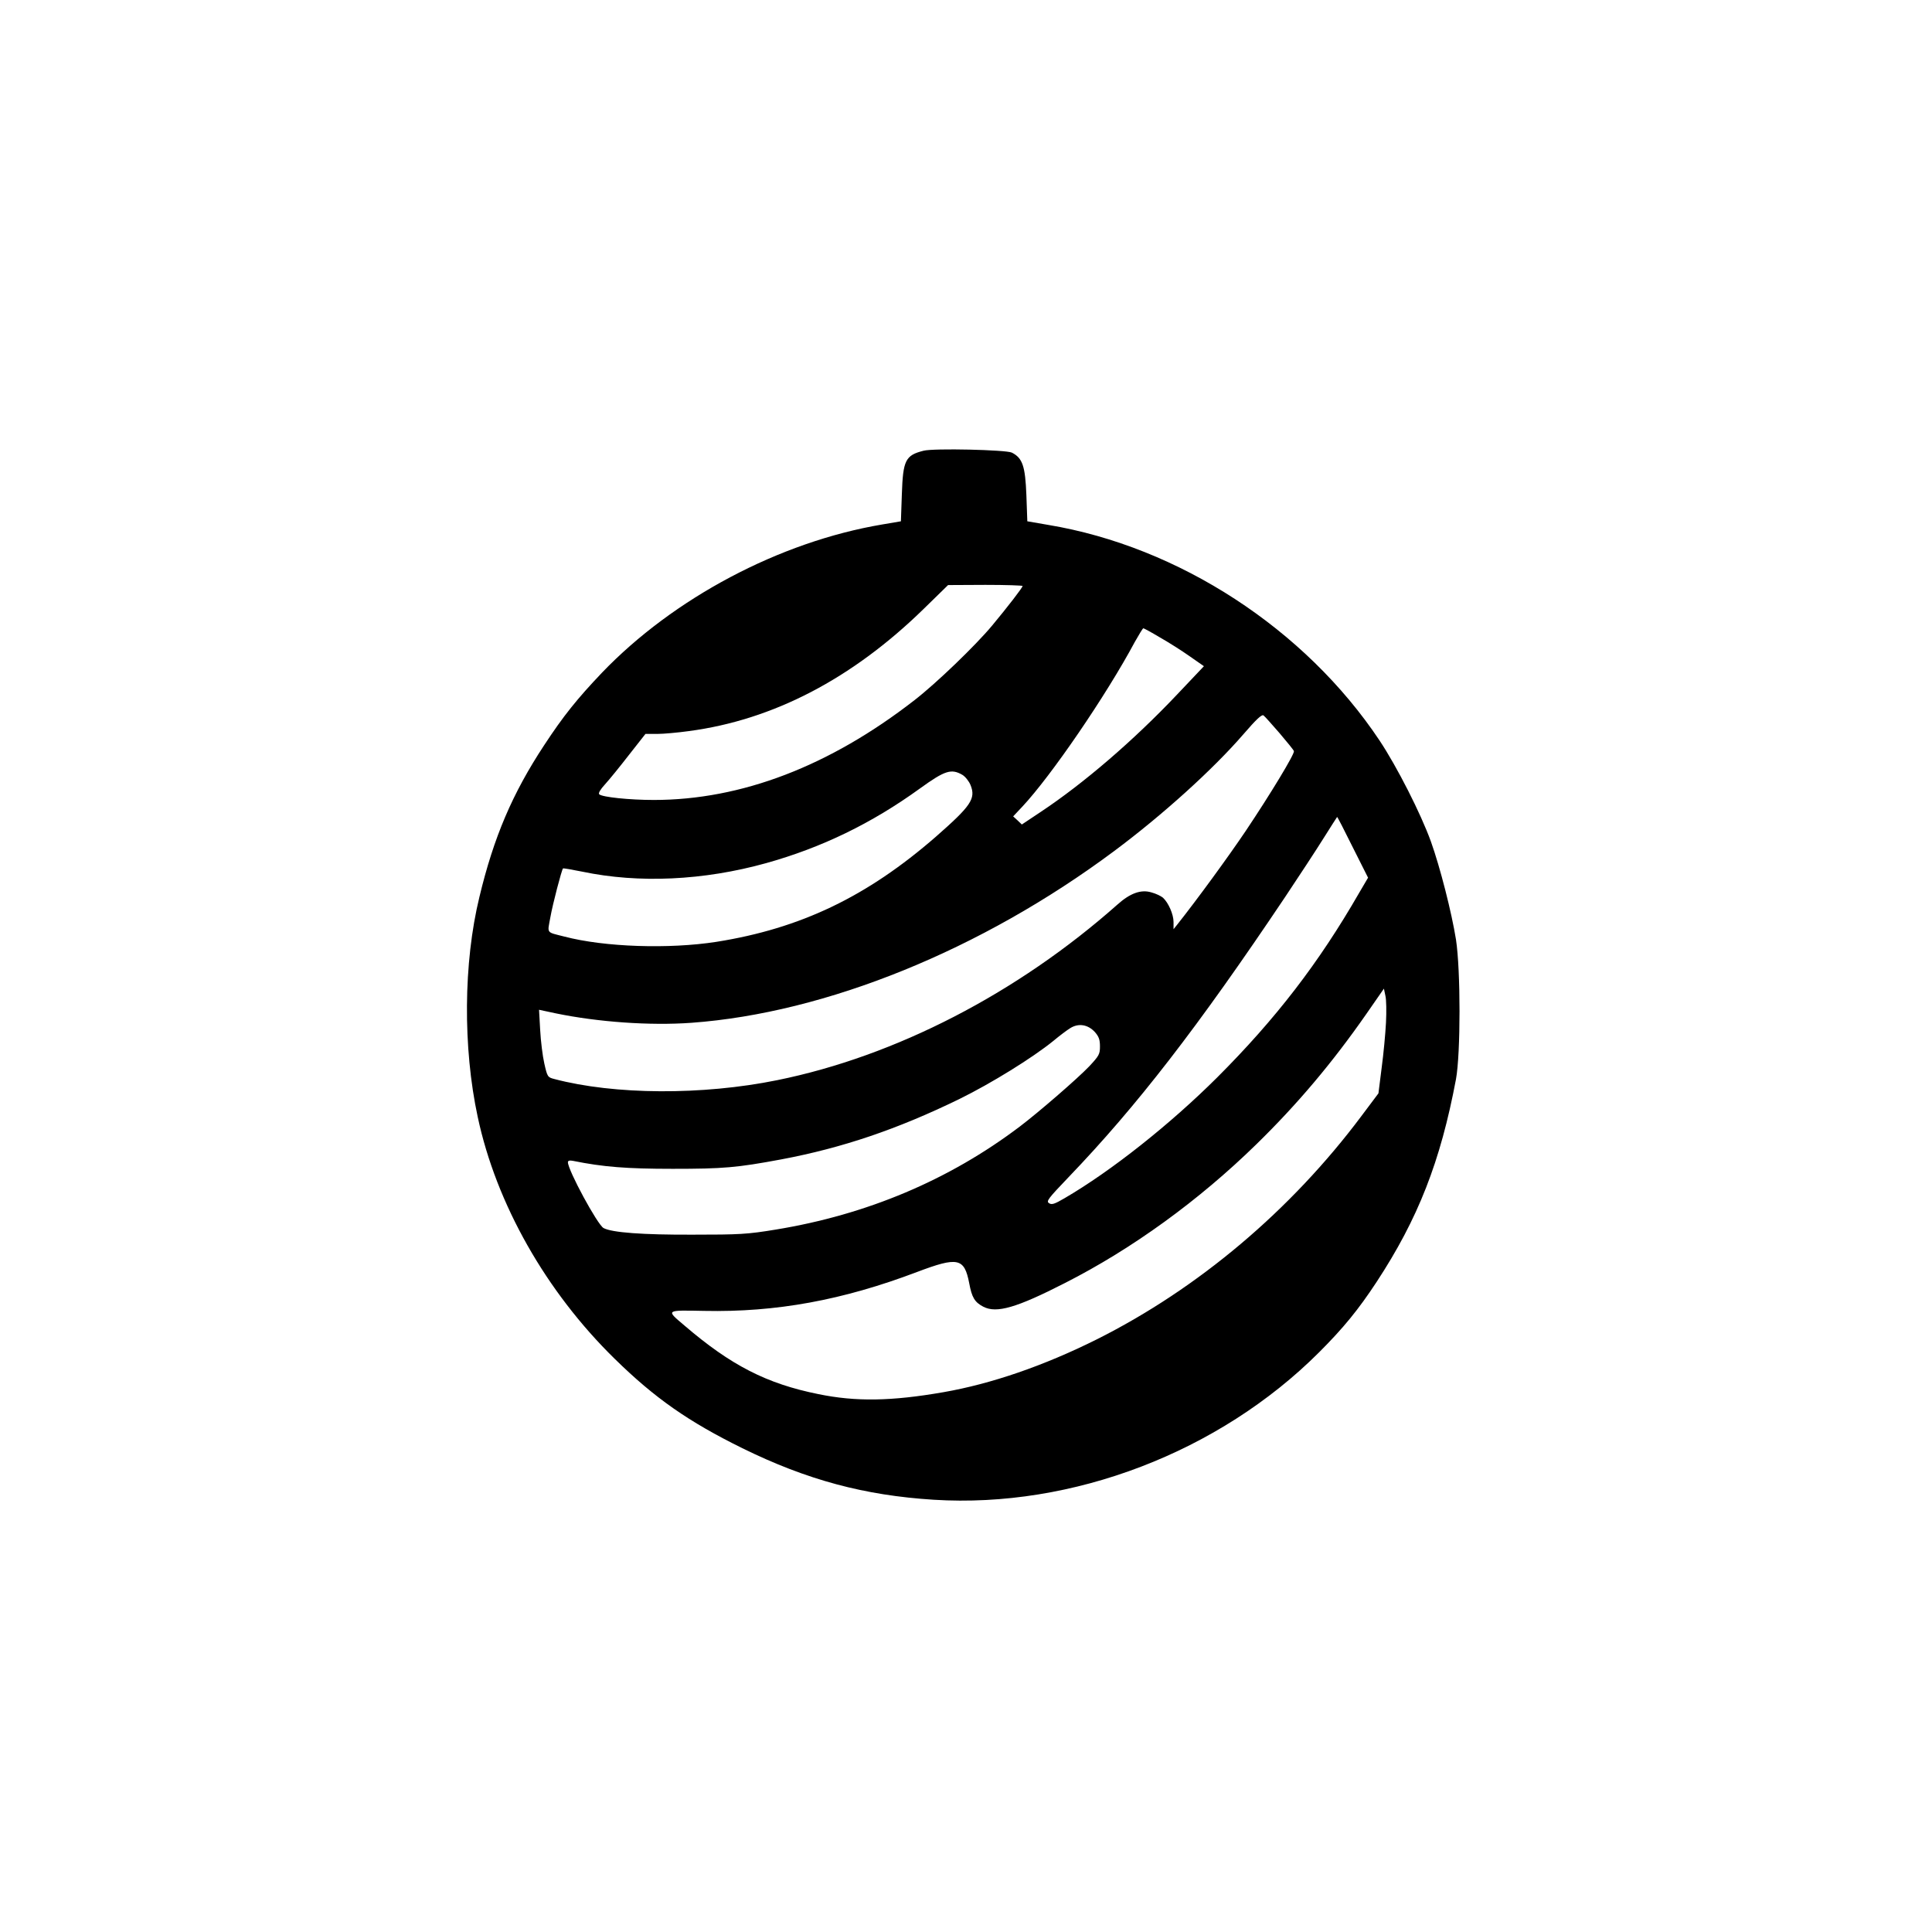
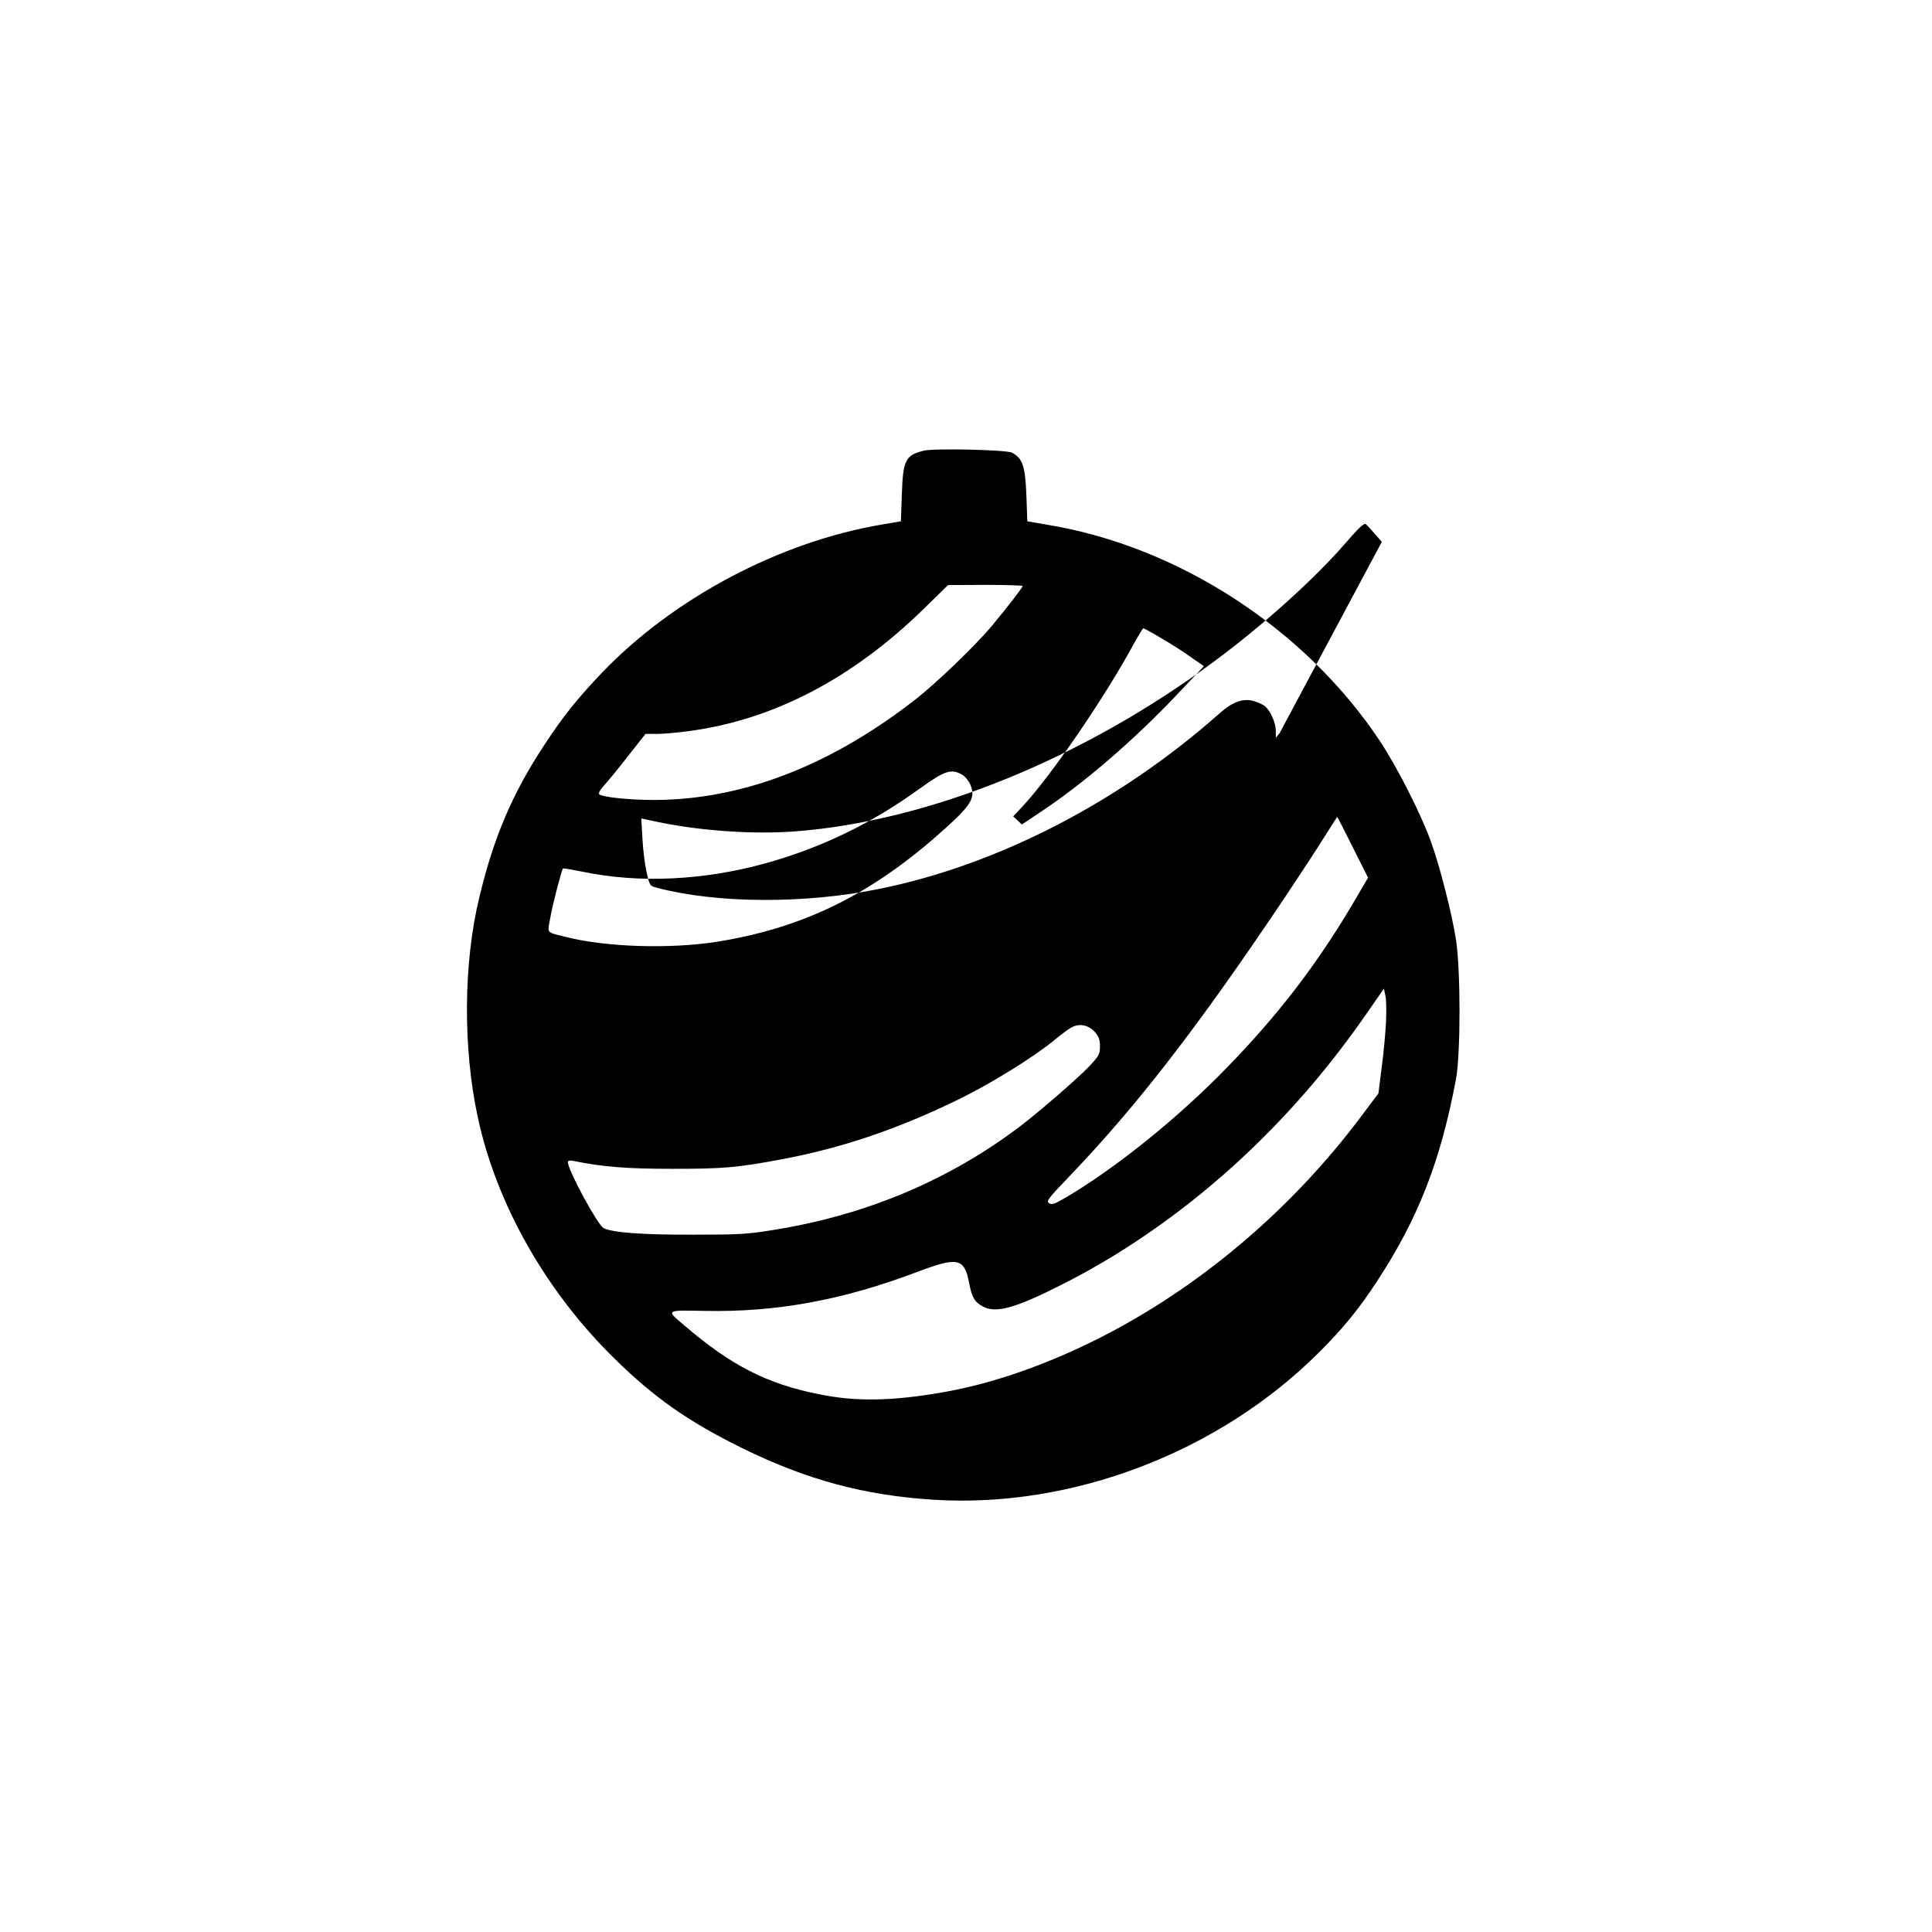
<svg xmlns="http://www.w3.org/2000/svg" version="1.0" width="1024pt" height="1024pt" viewBox="0 0 1024 1024" preserveAspectRatio="xMidYMid meet">
  <g transform="translate(0,1024) scale(0.1,-0.1)" fill="#000000" stroke="none">
-     <path d="M4895 7851 c-96 -24 -109 -50 -115 -230 l-5 -144 -100 -17 c-544 -92 -1105 -390 -1485 -786 -131 -138 -203 -227 -306 -384 -168 -255 -267 -487 -343 -804 -85 -348 -88 -799 -9 -1166 98 -460 362 -926 726 -1282 213 -209 391 -333 677 -474 342 -168 647 -250 1014 -273 735 -46 1513 252 2043 782 129 129 208 226 304 372 220 335 339 639 421 1075 25 137 25 577 0 740 -23 144 -84 383 -133 520 -54 149 -179 395 -272 535 -394 591 -1064 1028 -1757 1143 l-110 19 -5 139 c-6 153 -20 196 -77 225 -31 15 -414 24 -468 10z m525 -717 c0 -8 -81 -113 -161 -209 -88 -106 -297 -307 -412 -396 -450 -350 -918 -529 -1382 -529 -129 0 -273 15 -289 30 -6 6 7 27 30 52 22 24 79 94 127 156 l88 112 62 0 c34 0 110 7 168 15 446 59 865 277 1244 647 l130 127 198 1 c108 0 197 -3 197 -6z m727 -272 c46 -26 117 -71 158 -100 l76 -53 -143 -151 c-230 -243 -494 -470 -723 -622 l-99 -66 -23 22 -23 21 48 51 c153 163 445 590 597 874 22 39 42 72 45 72 3 0 42 -21 87 -48z m635 -508 c40 -47 75 -90 76 -95 5 -14 -124 -227 -256 -424 -93 -138 -258 -364 -362 -495 l-20 -25 0 38 c0 41 -27 102 -56 129 -11 9 -38 22 -61 28 -55 17 -113 -4 -180 -64 -531 -471 -1177 -804 -1803 -931 -398 -81 -864 -78 -1182 6 -35 9 -37 11 -53 82 -9 39 -19 120 -22 178 l-6 107 89 -19 c222 -46 499 -66 719 -50 713 52 1537 386 2240 910 259 193 525 434 685 619 69 80 98 107 107 100 7 -5 45 -48 85 -94z m-1681 -221 c15 -9 35 -34 43 -54 29 -72 3 -110 -184 -274 -364 -317 -716 -486 -1163 -557 -251 -39 -593 -28 -806 28 -98 25 -90 14 -74 102 12 69 60 252 67 259 2 2 47 -6 102 -17 300 -63 643 -47 974 45 294 82 559 210 816 396 133 96 166 106 225 72z m2069 -384 l81 -161 -47 -80 c-214 -372 -442 -668 -753 -979 -248 -247 -560 -495 -809 -640 -53 -31 -68 -36 -82 -26 -16 10 -5 24 102 136 363 378 687 797 1149 1486 74 111 166 251 204 312 39 62 71 112 72 113 2 0 39 -72 83 -161z m176 -929 c-3 -58 -13 -166 -23 -240 l-17 -135 -90 -120 c-374 -500 -865 -914 -1401 -1183 -282 -141 -562 -237 -815 -281 -276 -48 -464 -51 -663 -10 -273 55 -463 152 -710 364 -98 83 -101 81 105 77 382 -8 735 57 1128 206 217 82 251 75 277 -59 14 -76 29 -101 75 -125 70 -36 175 -6 433 126 356 181 709 437 1014 735 216 211 402 431 583 691 l93 134 8 -38 c5 -20 6 -84 3 -142z m-1543 -50 c21 -24 27 -40 27 -76 0 -42 -5 -50 -57 -106 -62 -65 -270 -245 -368 -319 -374 -283 -810 -467 -1293 -546 -152 -25 -191 -27 -442 -27 -263 -1 -426 11 -471 35 -32 17 -189 307 -189 349 0 8 9 11 28 7 158 -32 283 -42 527 -42 269 0 340 6 576 50 324 61 616 160 944 320 169 83 387 218 498 308 31 26 72 57 90 68 44 27 93 19 130 -21z" />
+     <path d="M4895 7851 c-96 -24 -109 -50 -115 -230 l-5 -144 -100 -17 c-544 -92 -1105 -390 -1485 -786 -131 -138 -203 -227 -306 -384 -168 -255 -267 -487 -343 -804 -85 -348 -88 -799 -9 -1166 98 -460 362 -926 726 -1282 213 -209 391 -333 677 -474 342 -168 647 -250 1014 -273 735 -46 1513 252 2043 782 129 129 208 226 304 372 220 335 339 639 421 1075 25 137 25 577 0 740 -23 144 -84 383 -133 520 -54 149 -179 395 -272 535 -394 591 -1064 1028 -1757 1143 l-110 19 -5 139 c-6 153 -20 196 -77 225 -31 15 -414 24 -468 10z m525 -717 c0 -8 -81 -113 -161 -209 -88 -106 -297 -307 -412 -396 -450 -350 -918 -529 -1382 -529 -129 0 -273 15 -289 30 -6 6 7 27 30 52 22 24 79 94 127 156 l88 112 62 0 c34 0 110 7 168 15 446 59 865 277 1244 647 l130 127 198 1 c108 0 197 -3 197 -6z m727 -272 c46 -26 117 -71 158 -100 l76 -53 -143 -151 c-230 -243 -494 -470 -723 -622 l-99 -66 -23 22 -23 21 48 51 c153 163 445 590 597 874 22 39 42 72 45 72 3 0 42 -21 87 -48z m635 -508 l-20 -25 0 38 c0 41 -27 102 -56 129 -11 9 -38 22 -61 28 -55 17 -113 -4 -180 -64 -531 -471 -1177 -804 -1803 -931 -398 -81 -864 -78 -1182 6 -35 9 -37 11 -53 82 -9 39 -19 120 -22 178 l-6 107 89 -19 c222 -46 499 -66 719 -50 713 52 1537 386 2240 910 259 193 525 434 685 619 69 80 98 107 107 100 7 -5 45 -48 85 -94z m-1681 -221 c15 -9 35 -34 43 -54 29 -72 3 -110 -184 -274 -364 -317 -716 -486 -1163 -557 -251 -39 -593 -28 -806 28 -98 25 -90 14 -74 102 12 69 60 252 67 259 2 2 47 -6 102 -17 300 -63 643 -47 974 45 294 82 559 210 816 396 133 96 166 106 225 72z m2069 -384 l81 -161 -47 -80 c-214 -372 -442 -668 -753 -979 -248 -247 -560 -495 -809 -640 -53 -31 -68 -36 -82 -26 -16 10 -5 24 102 136 363 378 687 797 1149 1486 74 111 166 251 204 312 39 62 71 112 72 113 2 0 39 -72 83 -161z m176 -929 c-3 -58 -13 -166 -23 -240 l-17 -135 -90 -120 c-374 -500 -865 -914 -1401 -1183 -282 -141 -562 -237 -815 -281 -276 -48 -464 -51 -663 -10 -273 55 -463 152 -710 364 -98 83 -101 81 105 77 382 -8 735 57 1128 206 217 82 251 75 277 -59 14 -76 29 -101 75 -125 70 -36 175 -6 433 126 356 181 709 437 1014 735 216 211 402 431 583 691 l93 134 8 -38 c5 -20 6 -84 3 -142z m-1543 -50 c21 -24 27 -40 27 -76 0 -42 -5 -50 -57 -106 -62 -65 -270 -245 -368 -319 -374 -283 -810 -467 -1293 -546 -152 -25 -191 -27 -442 -27 -263 -1 -426 11 -471 35 -32 17 -189 307 -189 349 0 8 9 11 28 7 158 -32 283 -42 527 -42 269 0 340 6 576 50 324 61 616 160 944 320 169 83 387 218 498 308 31 26 72 57 90 68 44 27 93 19 130 -21z" />
  </g>
</svg>